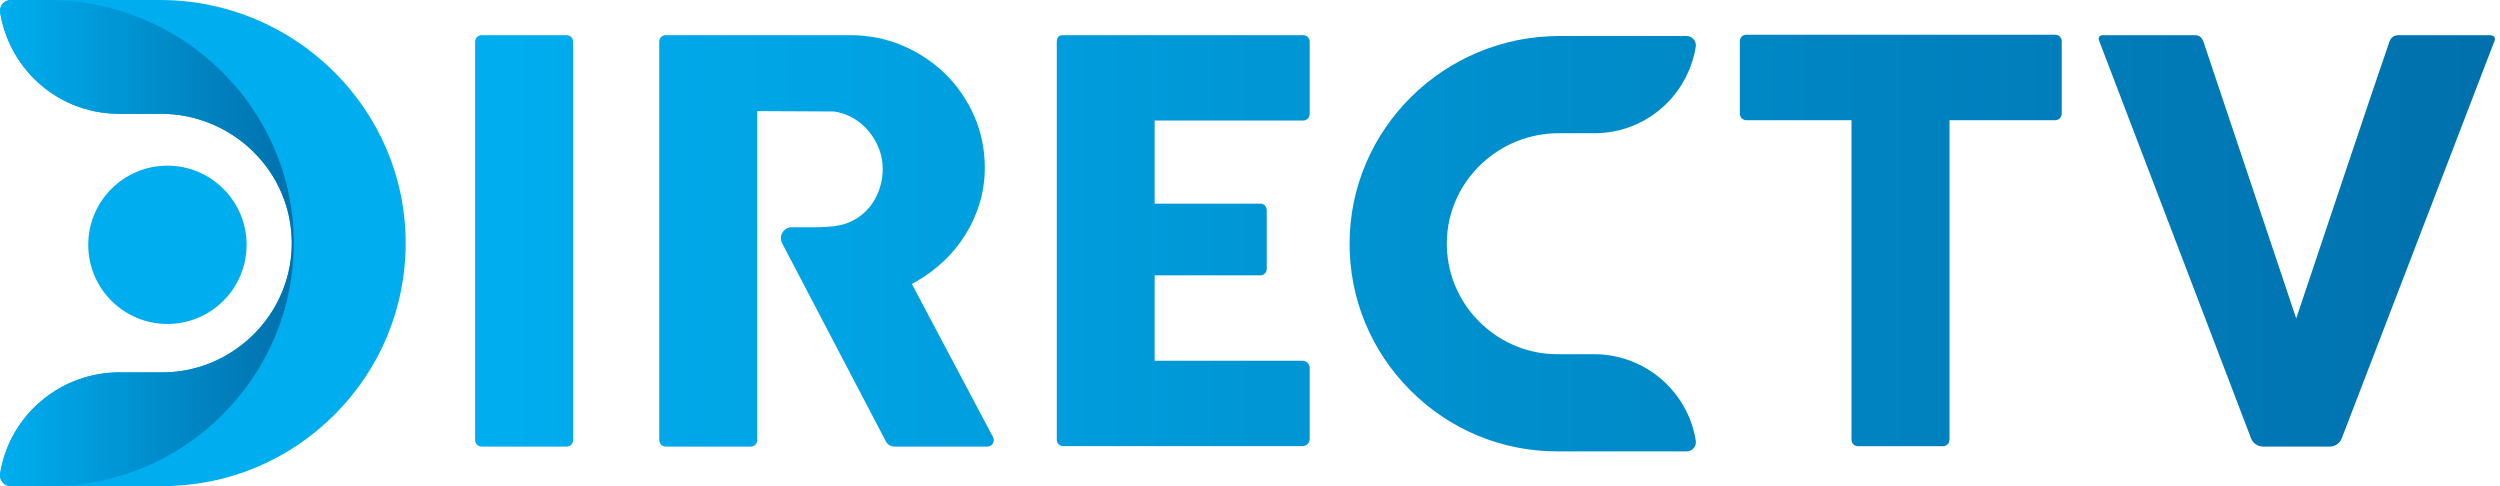
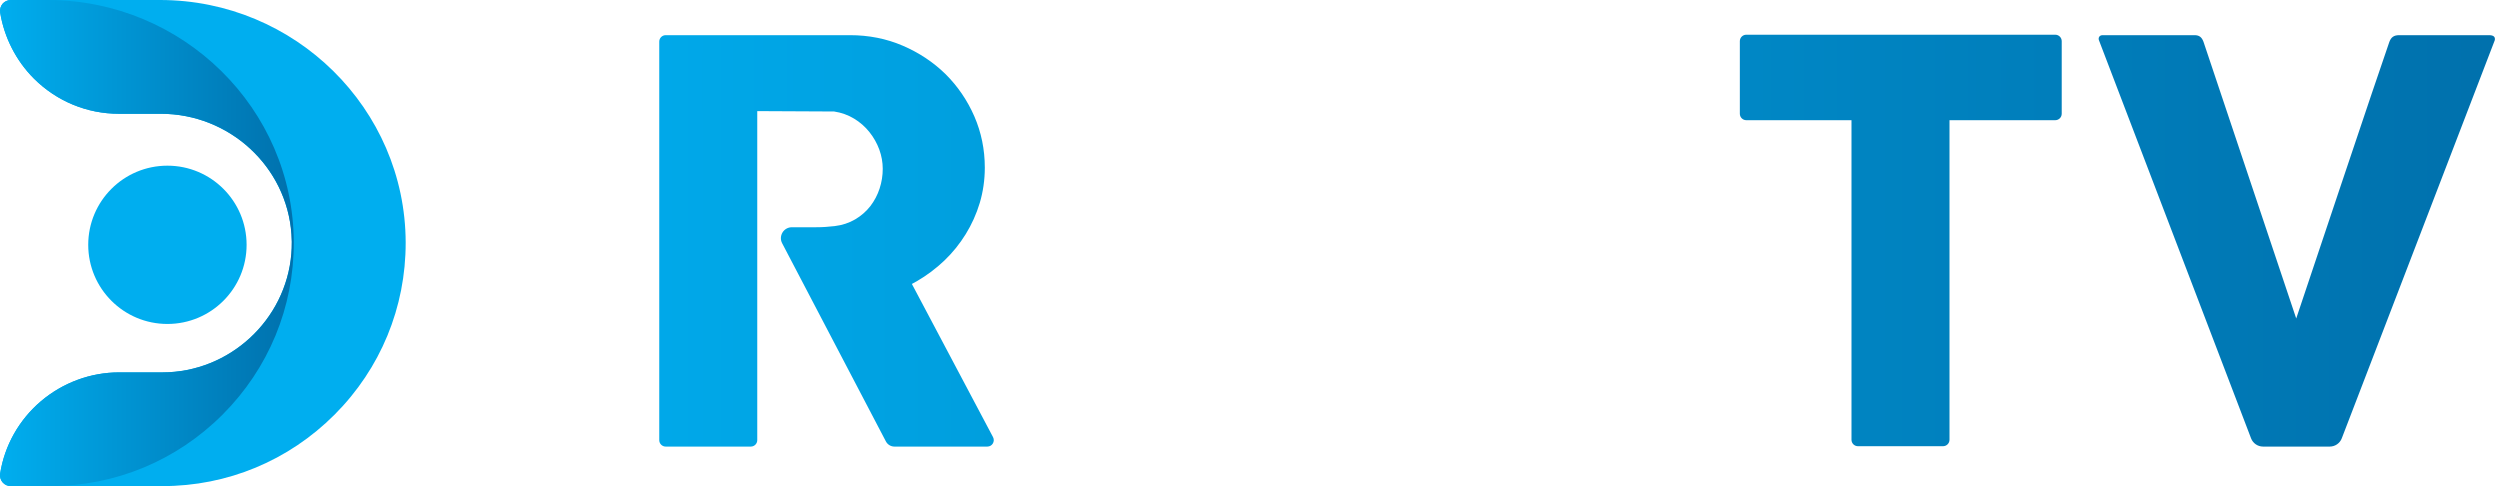
<svg xmlns="http://www.w3.org/2000/svg" width="144" height="28" viewBox="0 0 144 28" fill="none">
  <path fill-rule="evenodd" clip-rule="evenodd" d="M23.367 13.96C23.376 17.703 21.921 21.228 19.273 23.882C16.619 26.539 13.097 28 9.353 28H0.621C0.436 28 0.271 27.924 0.15 27.784C0.032 27.645 -0.021 27.462 0.007 27.281C0.262 25.662 1.097 24.181 2.358 23.109C3.62 22.04 5.217 21.449 6.856 21.449H9.353C13.206 21.449 16.471 18.445 16.782 14.606C16.799 14.408 16.807 14.194 16.807 13.923C16.804 13.766 16.799 13.623 16.787 13.486C16.518 9.598 13.214 6.554 9.263 6.554H6.856C5.004 6.554 3.263 5.832 1.952 4.525C0.929 3.502 0.24 2.153 0.01 0.725C-0.018 0.537 0.032 0.358 0.147 0.219C0.268 0.078 0.442 0 0.624 0H9.213C16.994 0 23.344 6.263 23.367 13.96" fill="#00AEEF" />
  <path d="M2.741 0C10.54 0 16.901 6.263 16.921 13.96C16.93 17.703 15.472 21.227 12.819 23.882C10.163 26.539 6.632 28 2.882 28H0.623C0.437 28 0.271 27.923 0.151 27.784C0.07 27.689 0.02 27.574 0.005 27.453C0.002 27.428 1.16321e-06 27.402 0 27.377V27.377C1.44637e-06 27.345 0.002 27.313 0.007 27.281C0.262 25.662 1.097 24.181 2.358 23.109C3.62 22.04 5.217 21.449 6.856 21.449H9.353C13.206 21.449 16.471 18.445 16.782 14.606C16.799 14.408 16.807 14.194 16.807 13.923C16.804 13.766 16.799 13.623 16.787 13.486C16.518 9.598 13.214 6.554 9.263 6.554H6.856C5.004 6.554 3.263 5.832 1.952 4.525C0.929 3.502 0.24 2.153 0.01 0.725C-0.018 0.537 0.032 0.358 0.147 0.219C0.204 0.153 0.272 0.1 0.348 0.064C0.433 0.022 0.528 0 0.624 0H2.741Z" fill="url(#paint0_linear_1718_17150)" />
  <path fill-rule="evenodd" clip-rule="evenodd" d="M5.082 14.102C5.082 16.62 7.124 18.66 9.643 18.66C12.162 18.66 14.204 16.62 14.204 14.102C14.204 11.584 12.162 9.543 9.643 9.543C7.124 9.543 5.082 11.584 5.082 14.102" fill="#00AEEF" />
  <path d="M100.215 2.37C100.215 2.167 100.381 2 100.585 2H118.385C118.589 2 118.755 2.167 118.755 2.37V6.552C118.755 6.756 118.589 6.923 118.385 6.923H112.291V25.331C112.291 25.535 112.125 25.701 111.921 25.701H107.016C106.811 25.701 106.646 25.535 106.646 25.331V6.923H100.585C100.381 6.923 100.215 6.756 100.215 6.552V2.37Z" fill="url(#paint1_linear_1718_17150)" />
  <path d="M137.626 2.415C137.73 2.137 137.893 2.026 138.193 2.026H143.375C143.651 2.026 143.706 2.147 143.708 2.239V2.249C143.707 2.301 143.69 2.341 143.69 2.341L134.886 25.248C134.776 25.534 134.501 25.723 134.194 25.723H130.353C130.046 25.723 129.77 25.534 129.661 25.247L120.904 2.33C120.841 2.189 120.919 2.026 121.108 2.026H126.405C126.672 2.026 126.82 2.137 126.92 2.404L132.262 18.345C132.262 18.345 137.178 3.659 137.626 2.415Z" fill="url(#paint2_linear_1718_17150)" />
-   <path d="M61.229 2.026C61.044 2.026 60.985 2.089 60.966 2.115C60.94 2.141 60.87 2.215 60.87 2.422V25.327C60.87 25.532 61.036 25.697 61.24 25.697H75.028C75.254 25.697 75.439 25.512 75.439 25.286V21.19C75.439 20.963 75.254 20.779 75.028 20.779H66.508V15.86H72.594C72.798 15.86 72.965 15.693 72.965 15.489V12.1C72.965 11.897 72.798 11.73 72.594 11.73H66.508V6.941H75.069C75.273 6.941 75.439 6.774 75.439 6.571V2.396C75.439 2.193 75.273 2.026 75.069 2.026H61.229Z" fill="url(#paint3_linear_1718_17150)" />
  <path d="M37.973 2.396C37.973 2.193 38.139 2.026 38.343 2.026H48.96C50.034 2.026 51.057 2.226 51.994 2.63C52.931 3.03 53.765 3.585 54.465 4.271C55.161 4.963 55.721 5.782 56.121 6.7C56.521 7.619 56.725 8.611 56.725 9.656C56.725 10.367 56.624 11.049 56.436 11.682C56.243 12.326 55.969 12.93 55.624 13.489C55.283 14.041 54.869 14.556 54.391 15.012C53.917 15.463 53.391 15.86 52.828 16.186L52.524 16.356L57.199 25.179C57.328 25.427 57.151 25.723 56.873 25.723H51.519C51.312 25.723 51.123 25.608 51.027 25.425L45.052 14.012C44.948 13.815 44.956 13.586 45.071 13.393C45.185 13.204 45.389 13.089 45.611 13.089H47.004C47.223 13.089 47.404 13.082 47.556 13.071C47.715 13.06 47.889 13.045 48.078 13.023C48.512 12.971 48.908 12.841 49.256 12.637C49.601 12.434 49.893 12.178 50.131 11.875C50.364 11.571 50.545 11.23 50.664 10.863C50.786 10.493 50.846 10.108 50.846 9.723C50.846 9.349 50.779 8.974 50.646 8.611C50.512 8.248 50.32 7.908 50.079 7.608C49.834 7.3 49.538 7.041 49.197 6.834C48.849 6.623 48.464 6.485 48.045 6.422L43.618 6.4V25.353C43.618 25.556 43.452 25.723 43.248 25.723H38.343C38.139 25.723 37.973 25.556 37.973 25.353V2.396Z" fill="url(#paint4_linear_1718_17150)" />
-   <path d="M27.737 2.026C27.533 2.026 27.367 2.192 27.367 2.396V25.353C27.367 25.557 27.533 25.723 27.737 25.723H32.642C32.847 25.723 33.012 25.557 33.012 25.353V2.396C33.012 2.192 32.847 2.026 32.642 2.026H27.737Z" fill="url(#paint5_linear_1718_17150)" />
-   <path d="M77.736 14.004C77.754 7.427 83.174 2.075 89.819 2.075H97.154C97.309 2.075 97.456 2.143 97.556 2.261C97.657 2.38 97.701 2.537 97.676 2.691C97.48 3.915 96.891 5.069 96.019 5.941C94.9 7.058 93.414 7.674 91.832 7.674H89.778C86.404 7.674 83.582 10.276 83.352 13.596C83.344 13.716 83.337 13.841 83.336 13.976C83.334 14.175 83.341 14.37 83.357 14.554C83.622 17.834 86.406 20.402 89.699 20.402H91.832C93.233 20.402 94.596 20.905 95.67 21.82C96.746 22.737 97.46 24.003 97.678 25.385C97.702 25.54 97.659 25.695 97.558 25.814C97.457 25.932 97.31 26 97.155 26H89.699C86.503 26 83.496 24.75 81.232 22.48C78.968 20.211 77.726 17.2 77.736 14.004Z" fill="url(#paint6_linear_1718_17150)" />
  <defs>
    <linearGradient id="paint0_linear_1718_17150" x1="0" y1="33.33" x2="23.362" y2="33.33" gradientUnits="userSpaceOnUse">
      <stop stop-color="#00AEEF" />
      <stop offset="1" stop-color="#005993" />
    </linearGradient>
    <linearGradient id="paint1_linear_1718_17150" x1="27.367" y1="30.568" x2="187.997" y2="30.568" gradientUnits="userSpaceOnUse">
      <stop stop-color="#00AEEF" />
      <stop offset="1" stop-color="#005993" />
    </linearGradient>
    <linearGradient id="paint2_linear_1718_17150" x1="27.367" y1="30.568" x2="187.997" y2="30.568" gradientUnits="userSpaceOnUse">
      <stop stop-color="#00AEEF" />
      <stop offset="1" stop-color="#005993" />
    </linearGradient>
    <linearGradient id="paint3_linear_1718_17150" x1="27.367" y1="30.568" x2="187.997" y2="30.568" gradientUnits="userSpaceOnUse">
      <stop stop-color="#00AEEF" />
      <stop offset="1" stop-color="#005993" />
    </linearGradient>
    <linearGradient id="paint4_linear_1718_17150" x1="27.367" y1="30.568" x2="187.997" y2="30.568" gradientUnits="userSpaceOnUse">
      <stop stop-color="#00AEEF" />
      <stop offset="1" stop-color="#005993" />
    </linearGradient>
    <linearGradient id="paint5_linear_1718_17150" x1="27.367" y1="30.568" x2="187.997" y2="30.568" gradientUnits="userSpaceOnUse">
      <stop stop-color="#00AEEF" />
      <stop offset="1" stop-color="#005993" />
    </linearGradient>
    <linearGradient id="paint6_linear_1718_17150" x1="27.367" y1="30.568" x2="187.997" y2="30.568" gradientUnits="userSpaceOnUse">
      <stop stop-color="#00AEEF" />
      <stop offset="1" stop-color="#005993" />
    </linearGradient>
  </defs>
</svg>